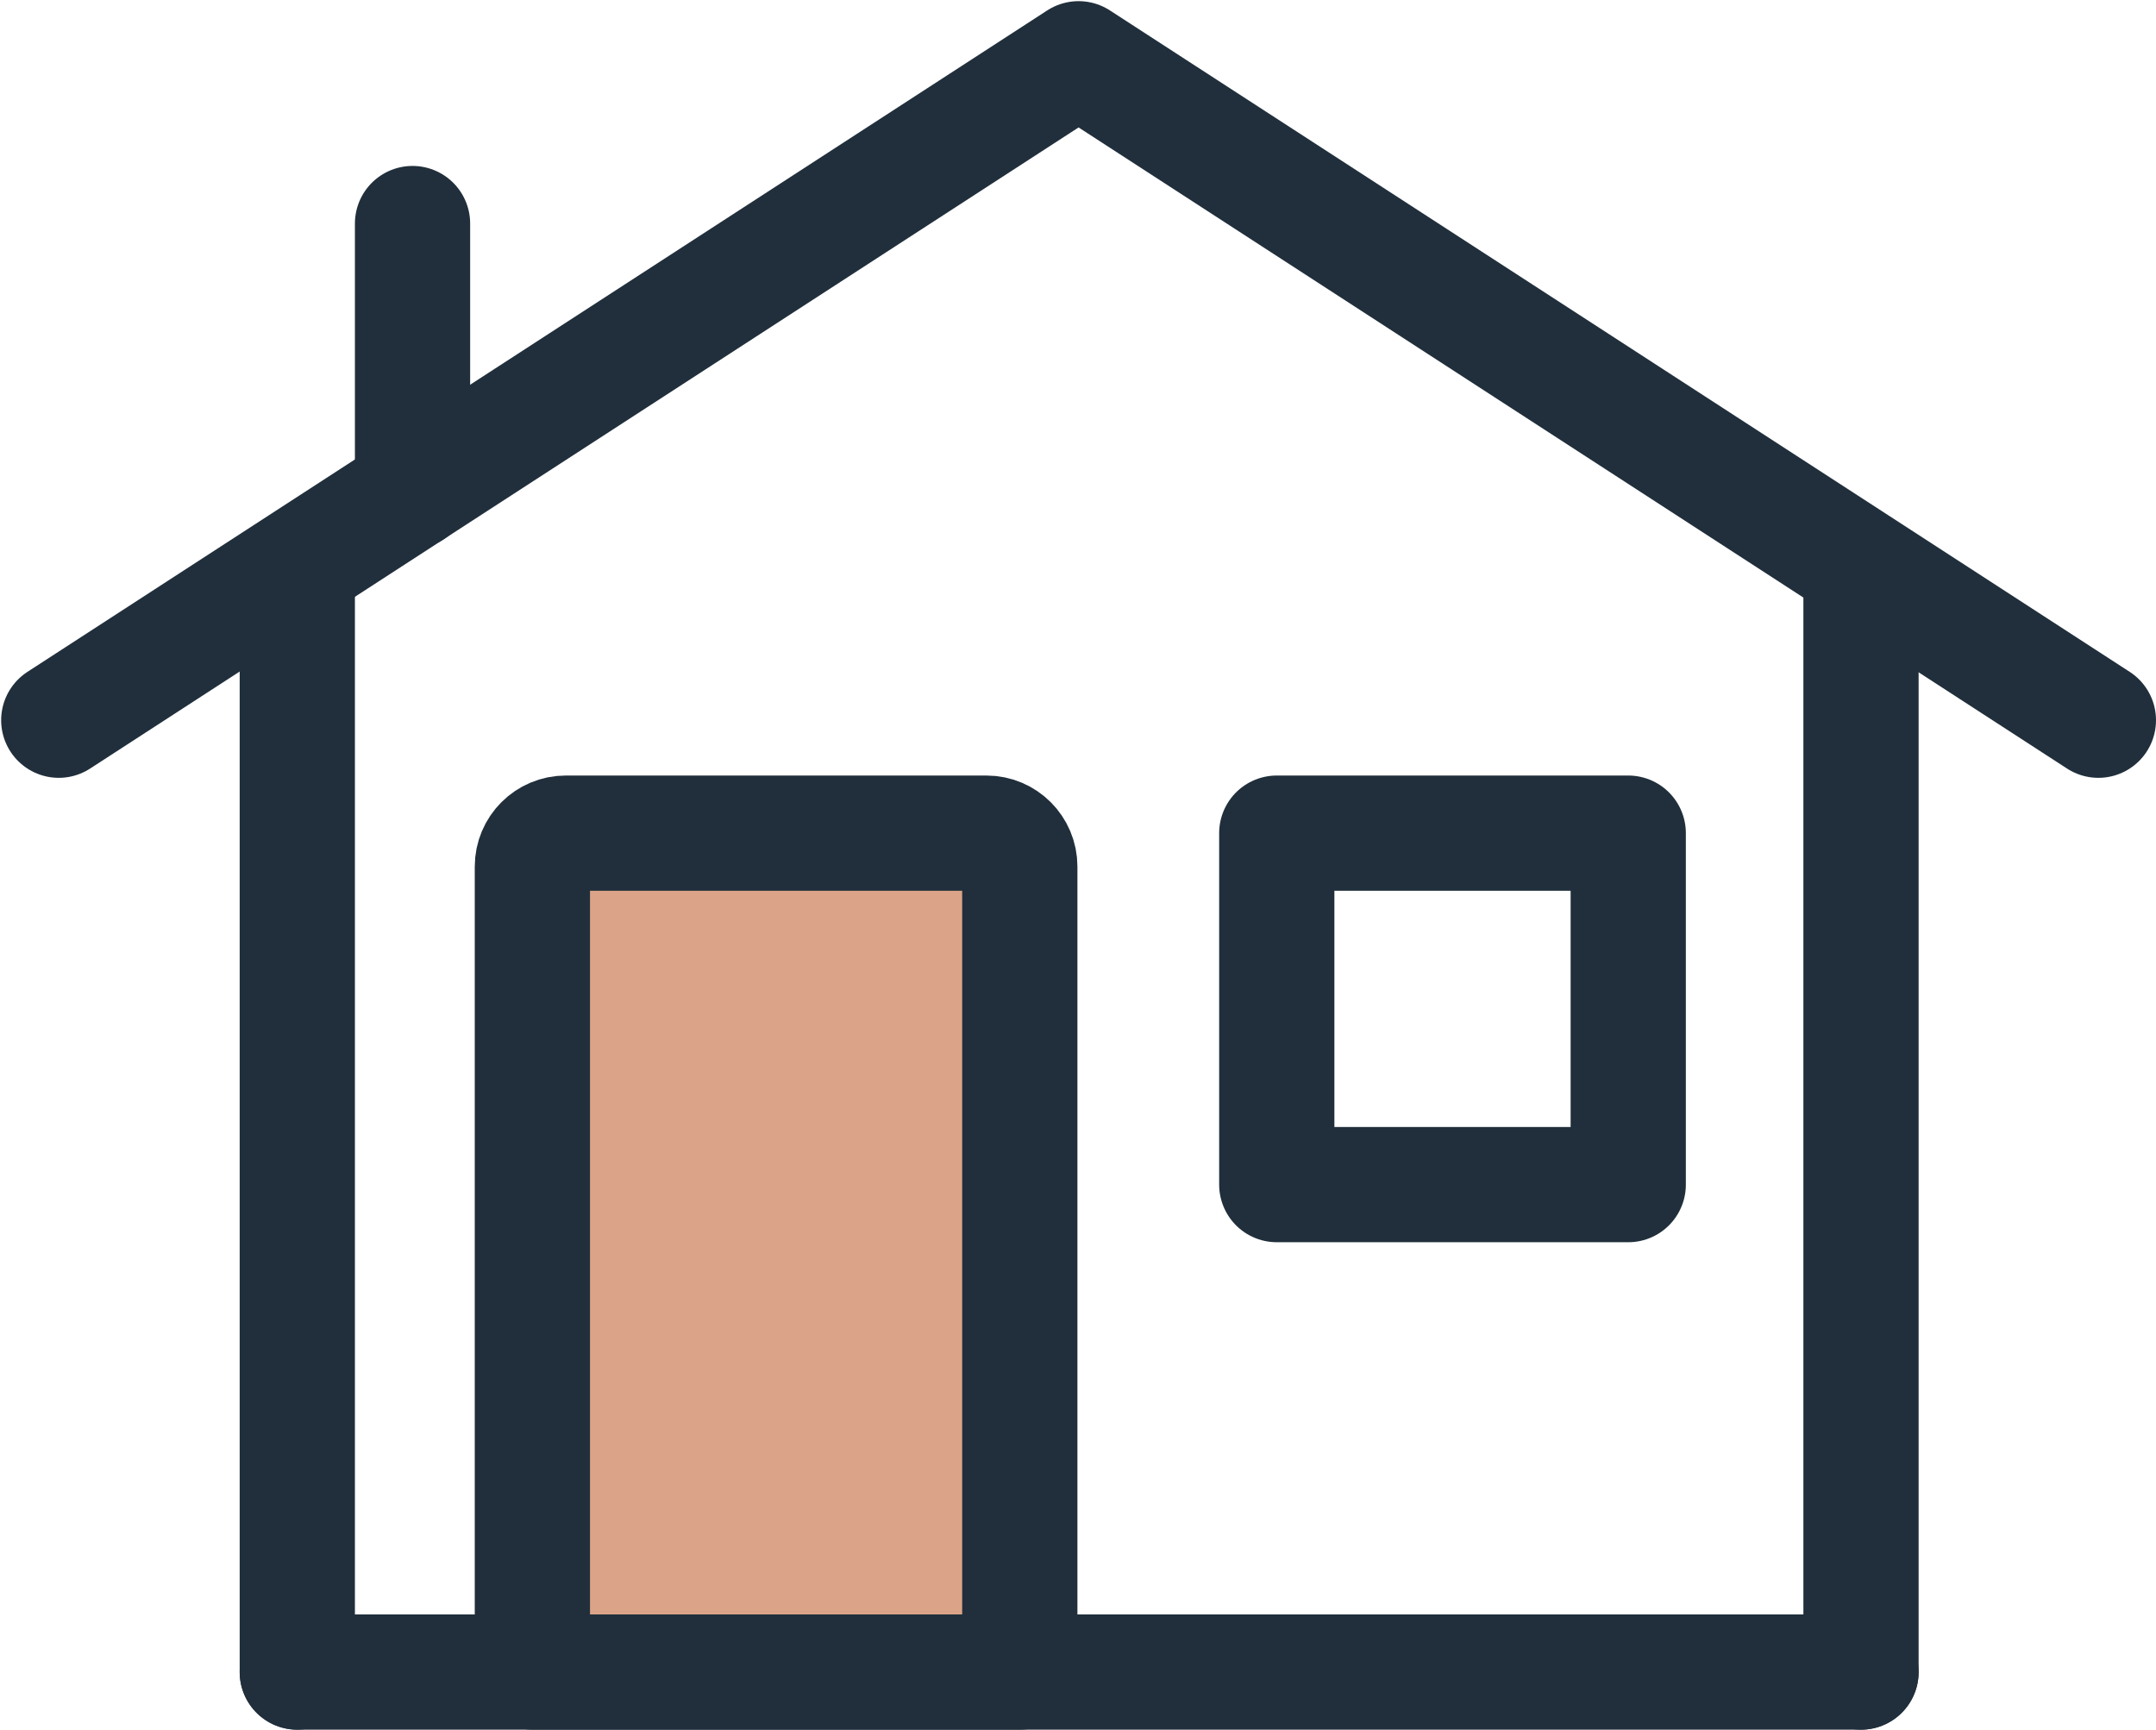
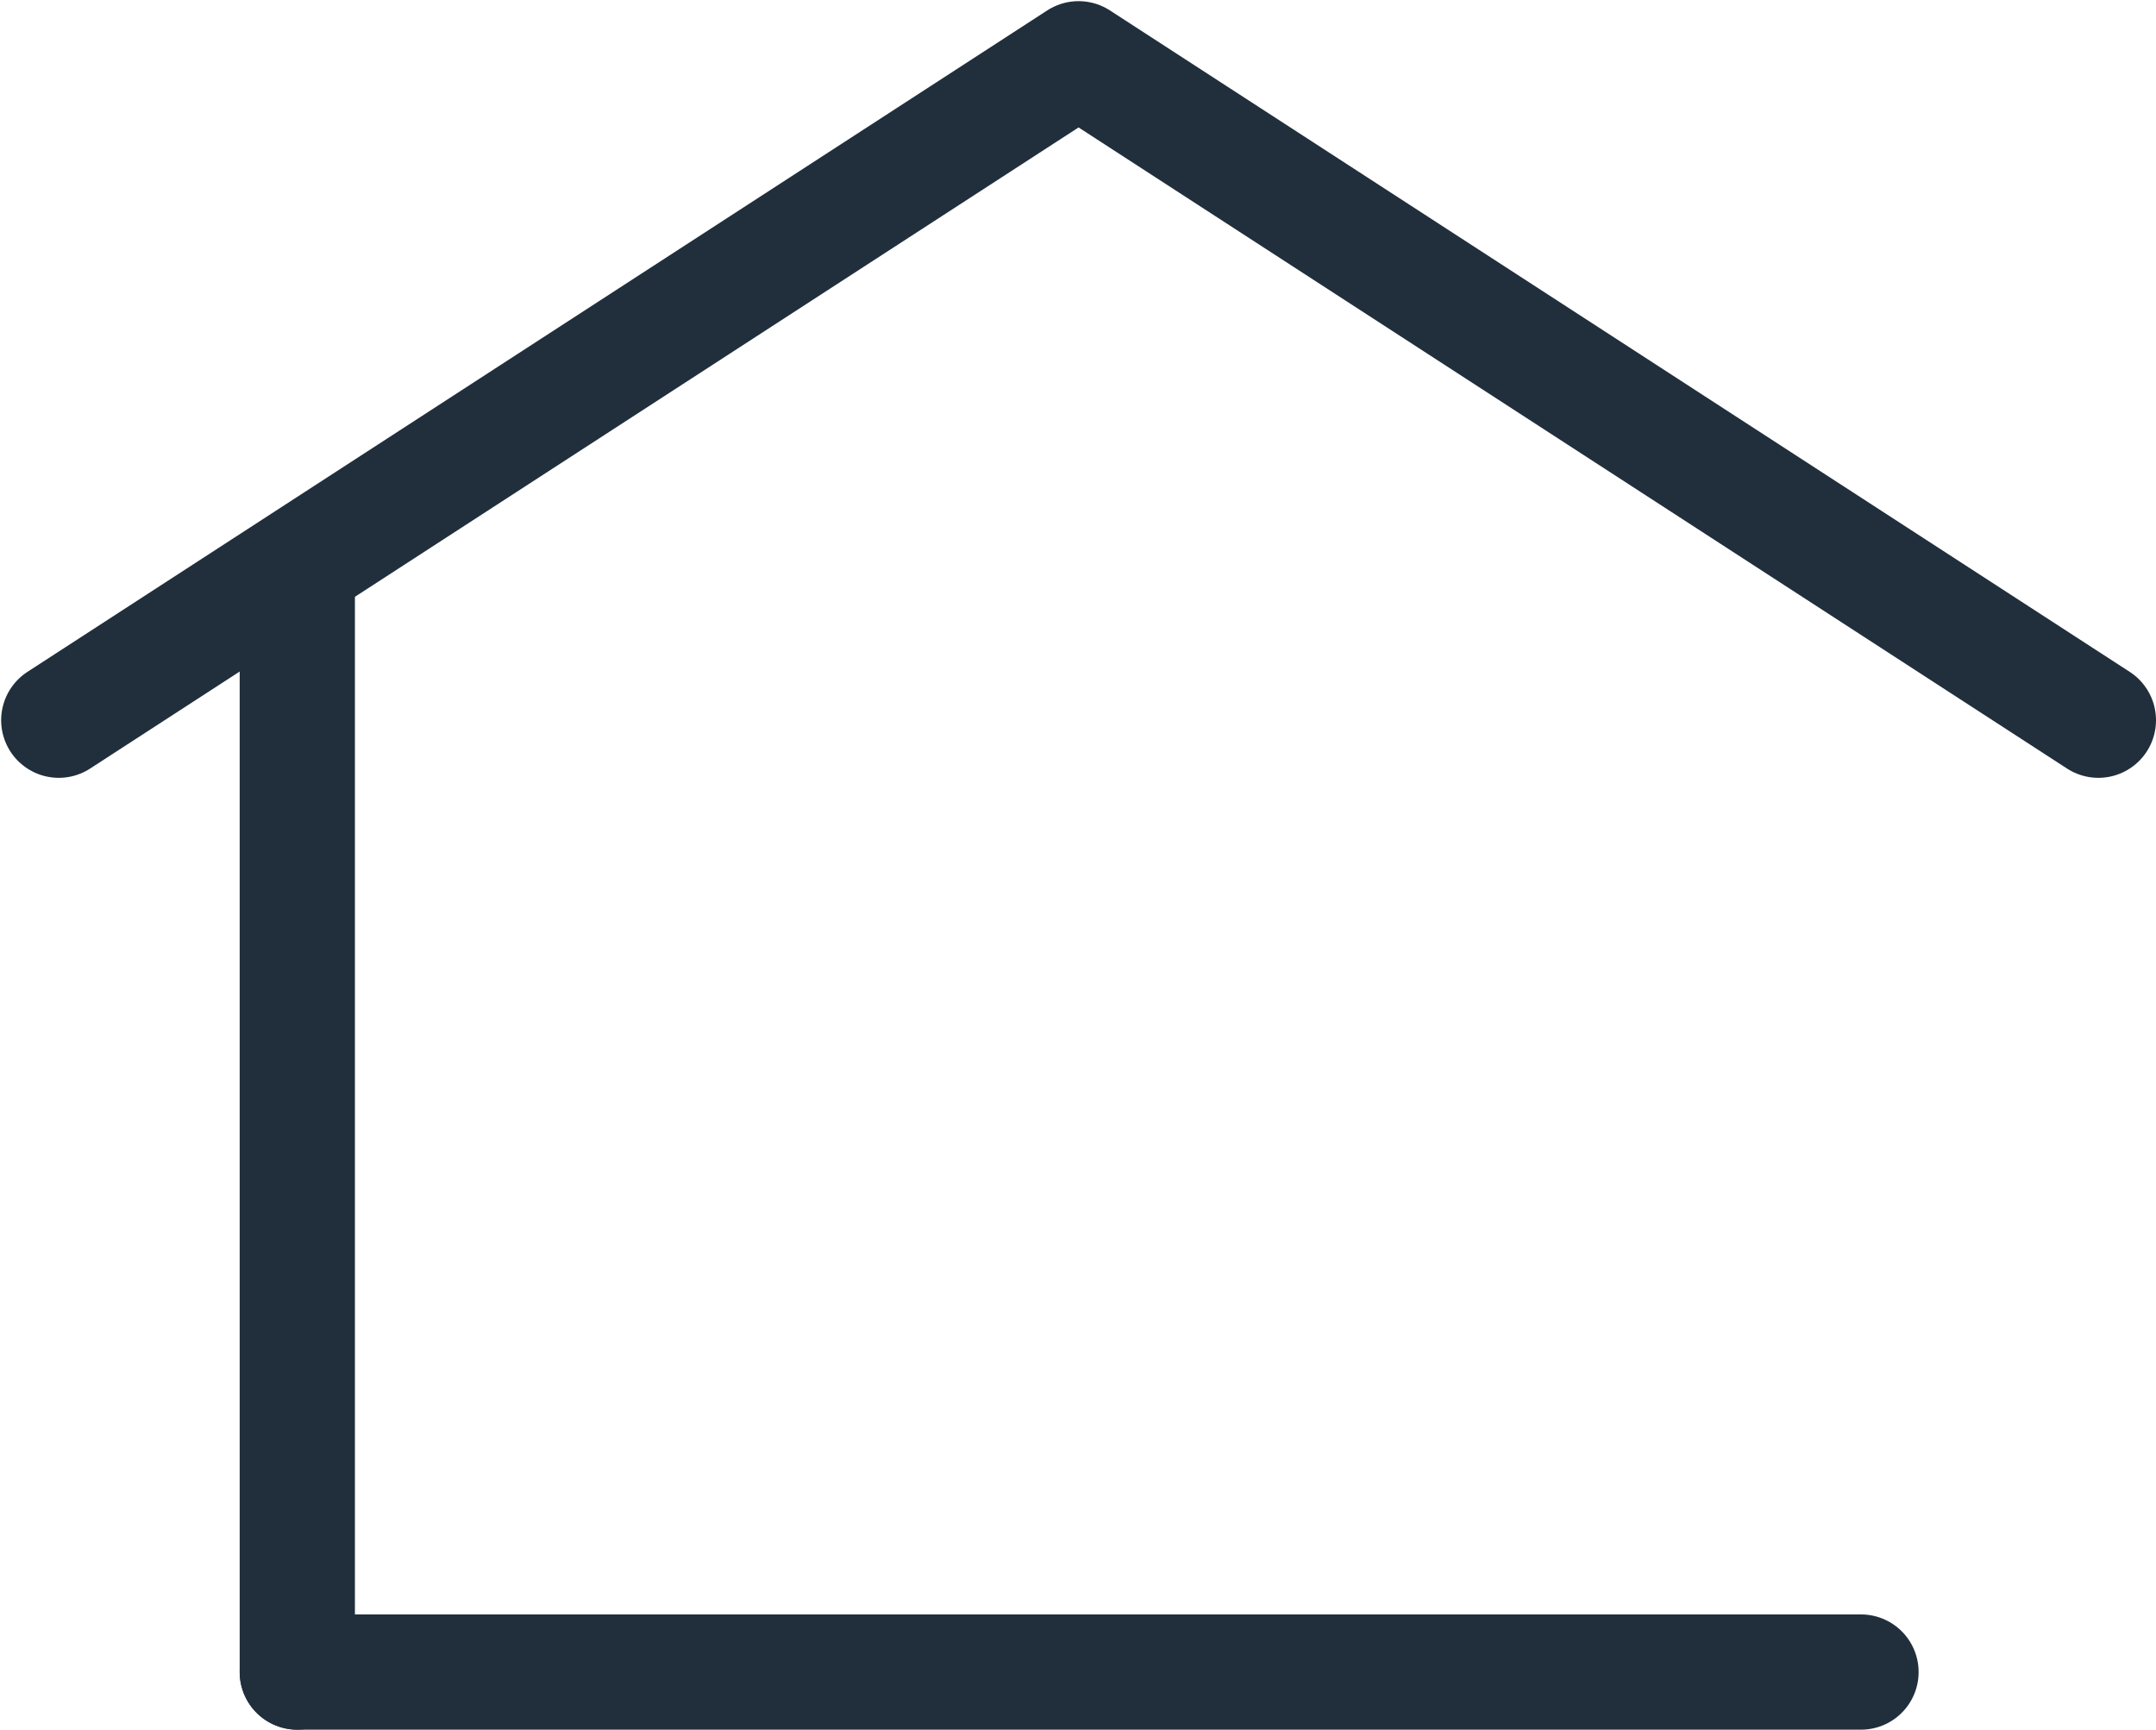
<svg xmlns="http://www.w3.org/2000/svg" viewBox="0 0 18.71 15.01">
  <defs>
    <style>
      .svg-breadcrumb-home-1 {
        fill: none;
        stroke: #202f3b;
        stroke-linecap: round;
        stroke-linejoin: round;
      }

      .svg-breadcrumb-home-2 {
        fill: #dba387;
      }
    </style>
  </defs>
  <g id="Fills">
-     <path class="svg-breadcrumb-home-2" d="m4.92,7.23h3.64c.16,0,.29.13.29.29v6.99h-4.23v-6.99c0-.16.13-.29.29-.29Z" />
-   </g>
+     </g>
  <g id="Strokes">
    <line class="svg-breadcrumb-home-1" x1="2.58" y1="14.51" x2="2.58" y2="4.97" />
-     <line class="svg-breadcrumb-home-1" x1="16.15" y1="4.97" x2="16.15" y2="14.51" />
    <polyline class="svg-breadcrumb-home-1" points=".51 6.25 9.36 .51 18.21 6.25" />
-     <path class="svg-breadcrumb-home-1" d="m4.92,7.23h3.64c.16,0,.29.13.29.29v6.99h-4.23v-6.99c0-.16.13-.29.29-.29Z" />
-     <line class="svg-breadcrumb-home-1" x1="3.58" y1="4.26" x2="3.58" y2="1.94" />
-     <rect class="svg-breadcrumb-home-1" x="11.08" y="7.23" width="3.05" height="3.05" />
    <line class="svg-breadcrumb-home-1" x1="16.15" y1="14.51" x2="2.58" y2="14.51" />
  </g>
</svg>